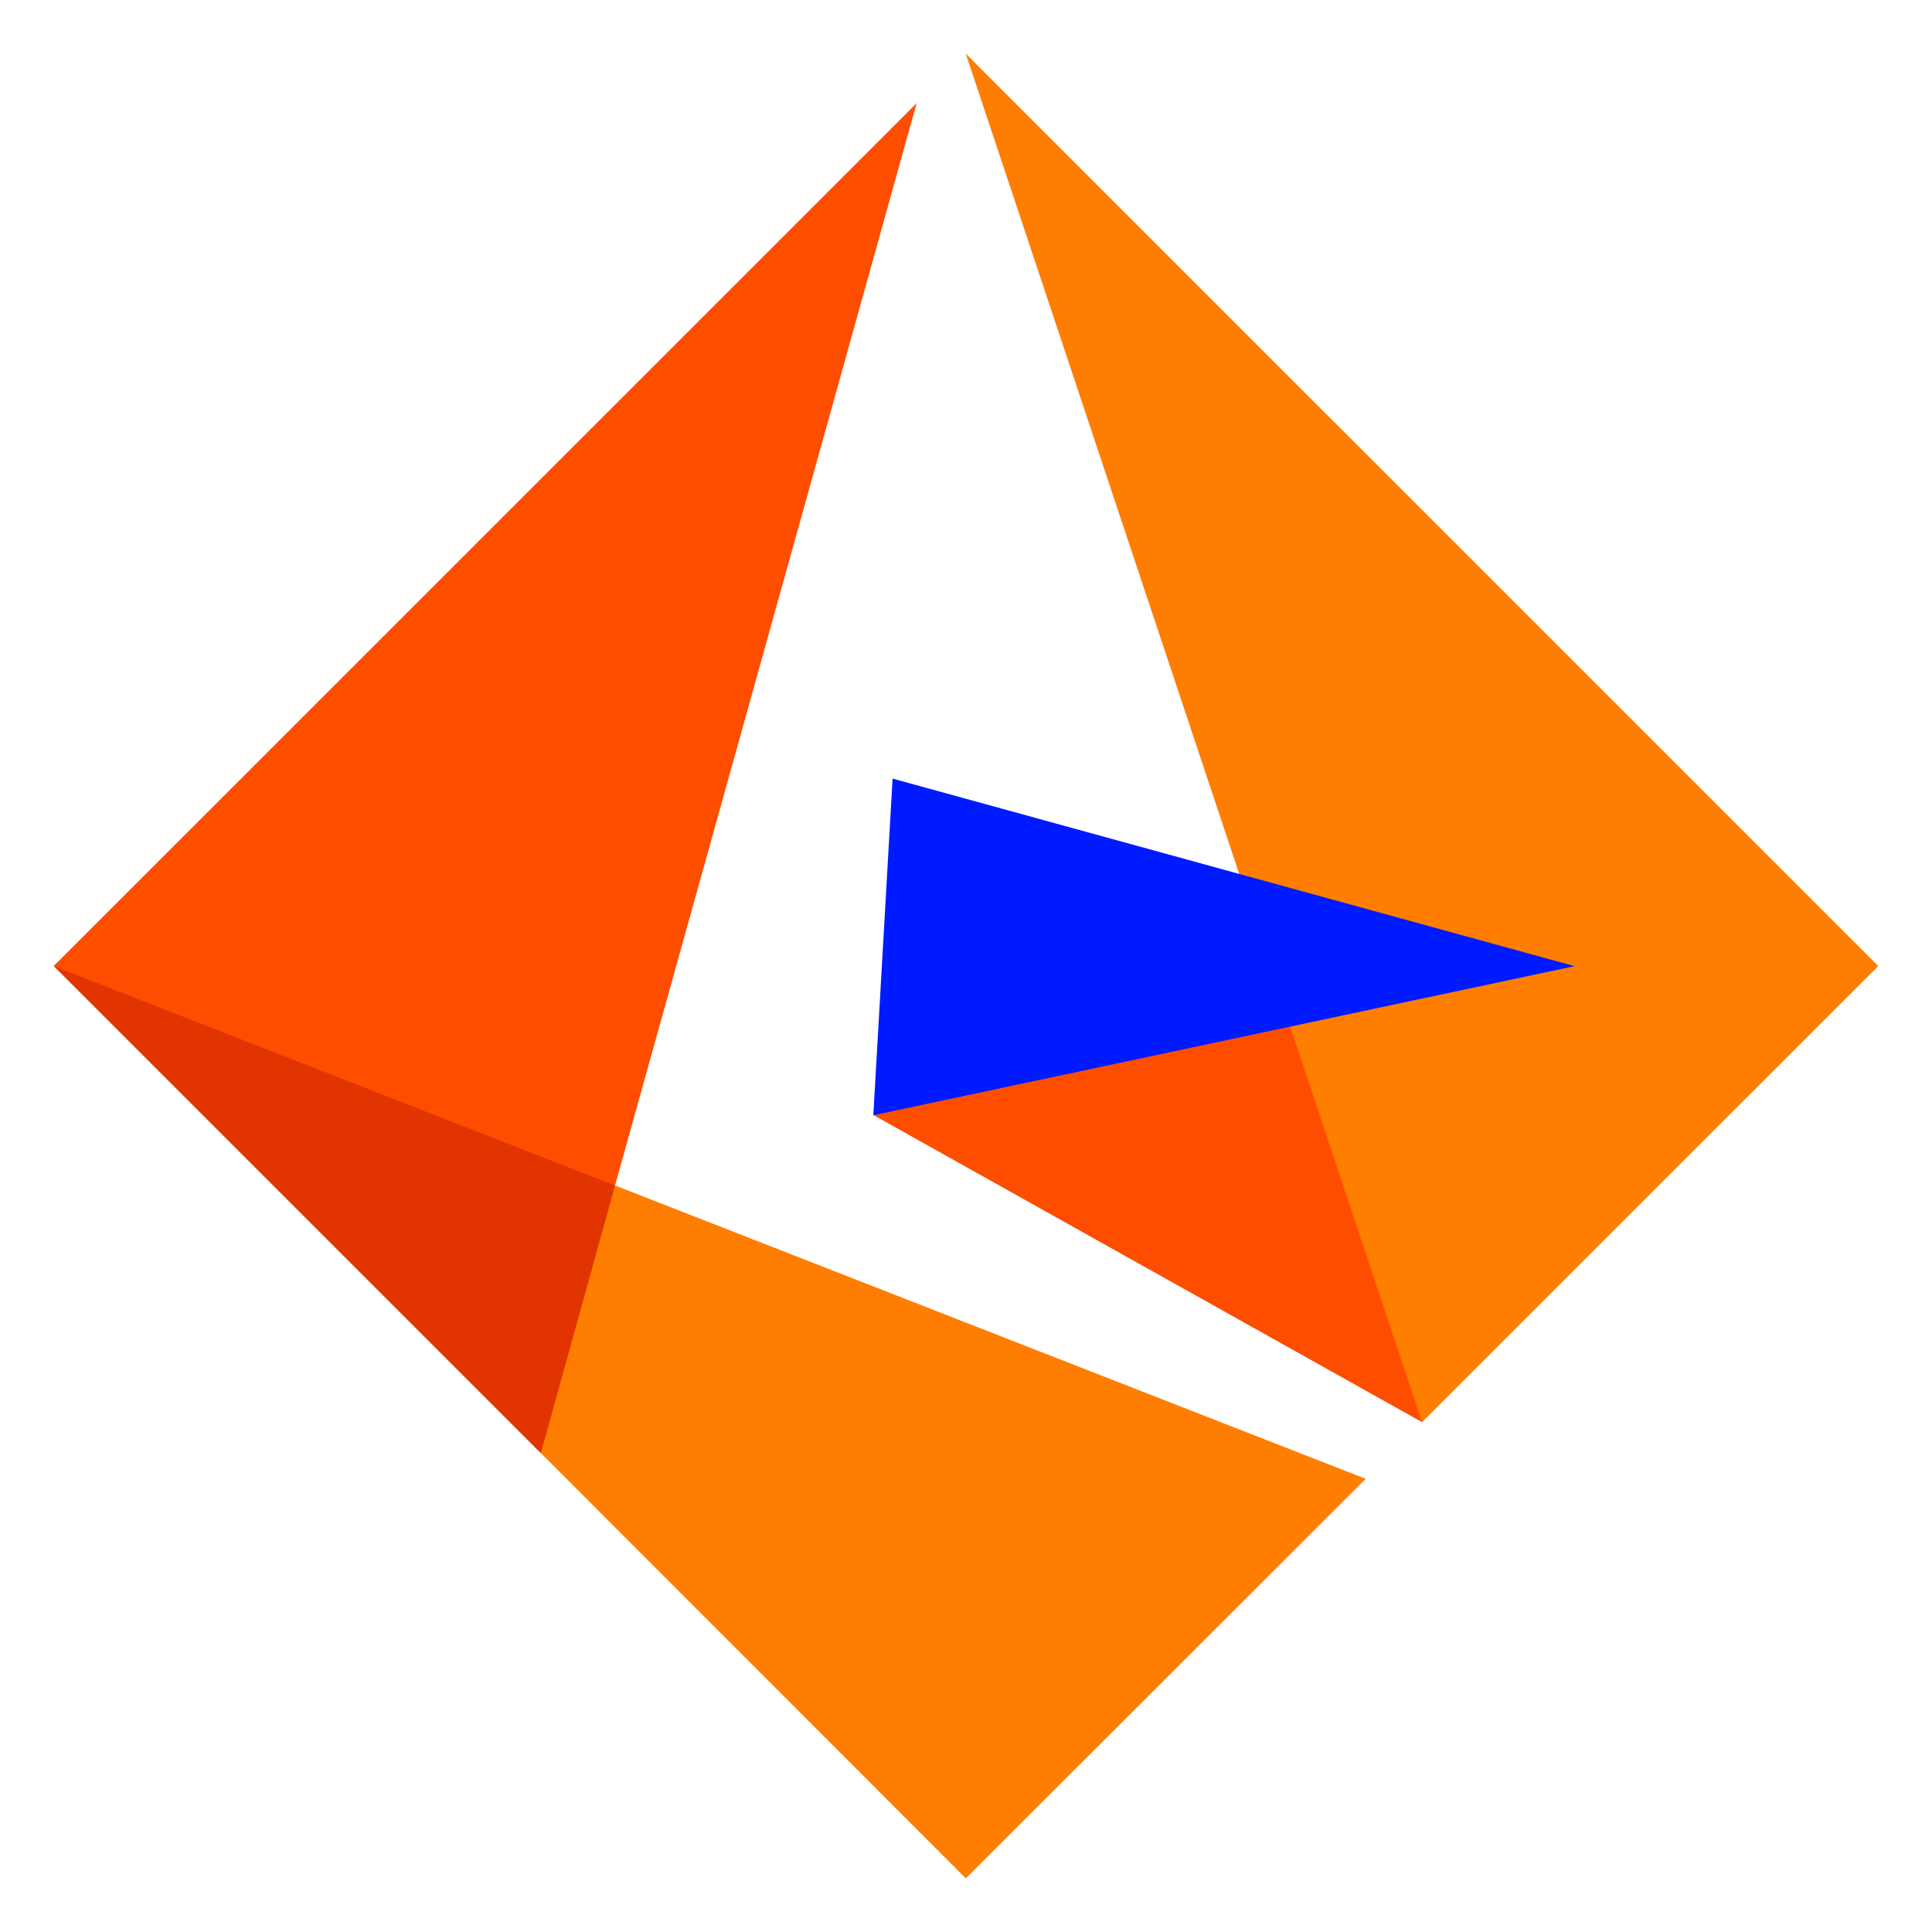
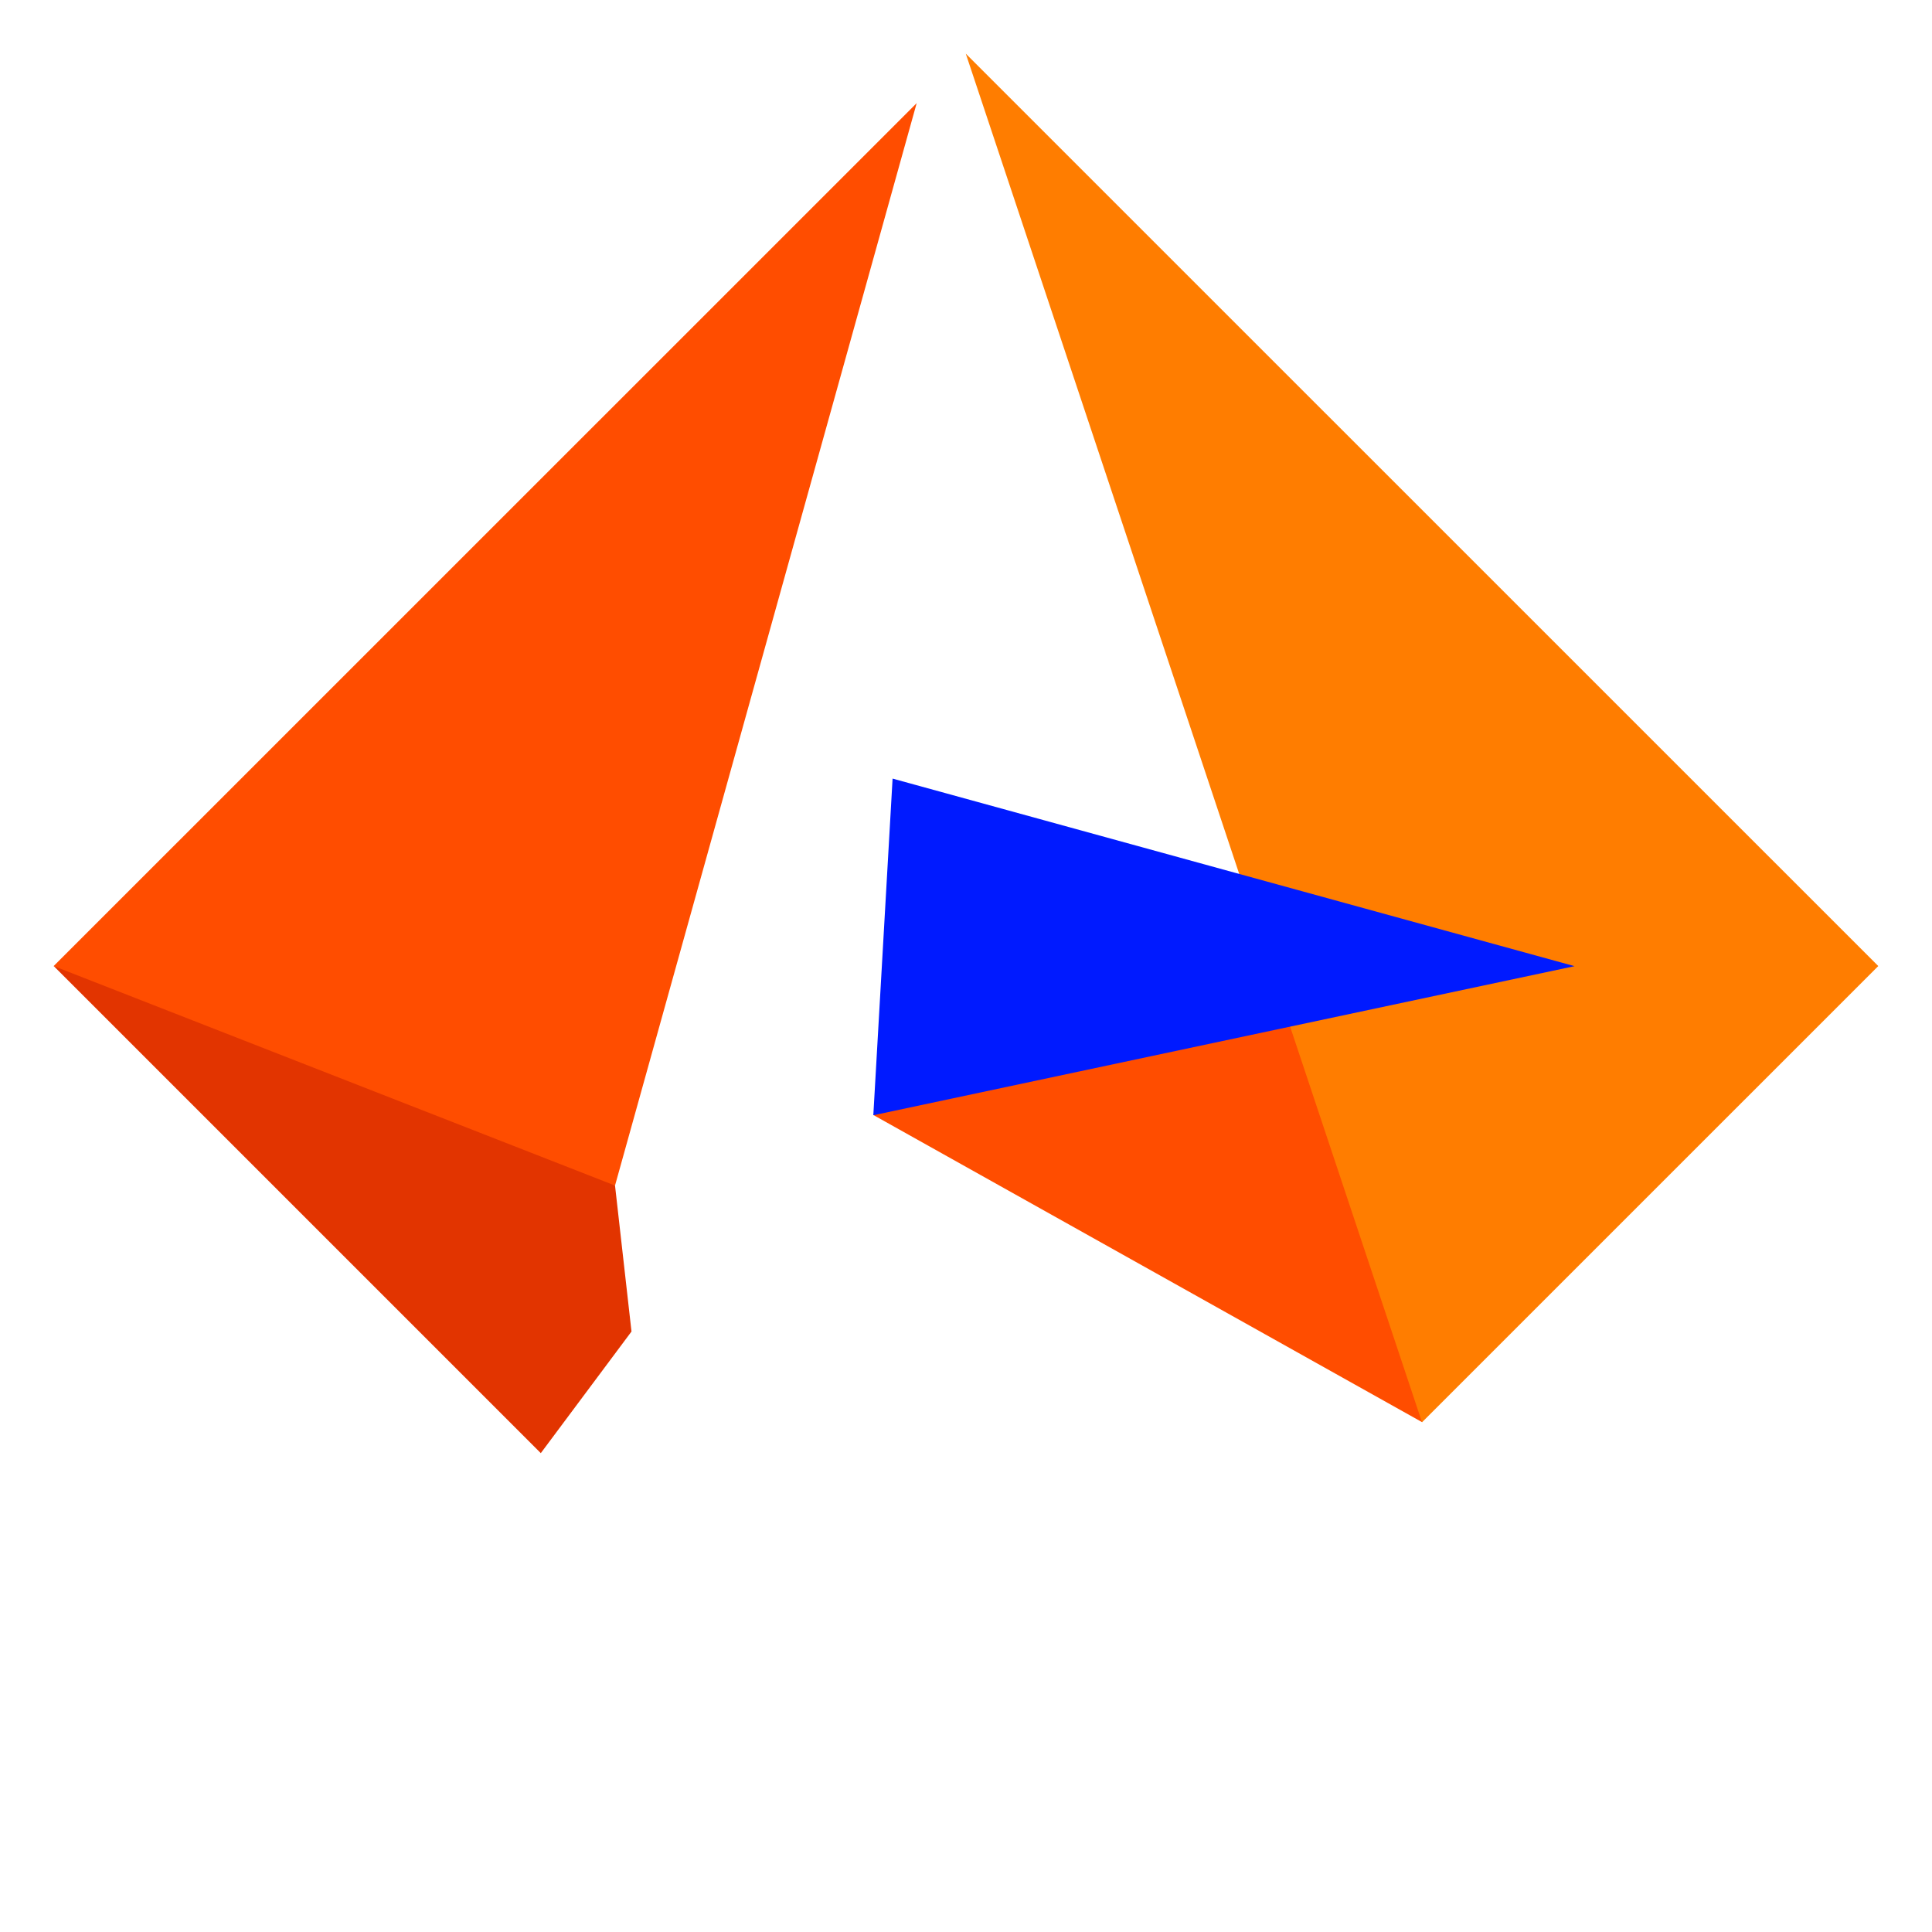
<svg xmlns="http://www.w3.org/2000/svg" width="36" height="36" viewBox="0 0 36 36" fill="none">
  <path d="M16.273 20.776L26.497 26.499L26.881 22.146L24.045 19.125L19.852 18.434L16.273 20.776Z" fill="#FF4D00" />
  <path d="M17.996 1L26.497 26.502L34.999 18.001L17.996 1Z" fill="#FF7D00" />
  <path d="M16.632 14.508L16.273 20.781L29.339 18.003L16.632 14.508Z" fill="#001AFF" />
  <path d="M1 18L10.077 27.077L11.767 24.811L11.46 22.09L7.293 19.389L1 18Z" fill="#E23400" />
  <path d="M17.081 1.922L1 18.001L11.46 22.091L17.081 1.922Z" fill="#FF4D00" />
-   <path d="M11.461 22.09L10.078 27.076L17.997 35.001L25.448 27.556L11.461 22.09Z" fill="#FF7D00" />
</svg>